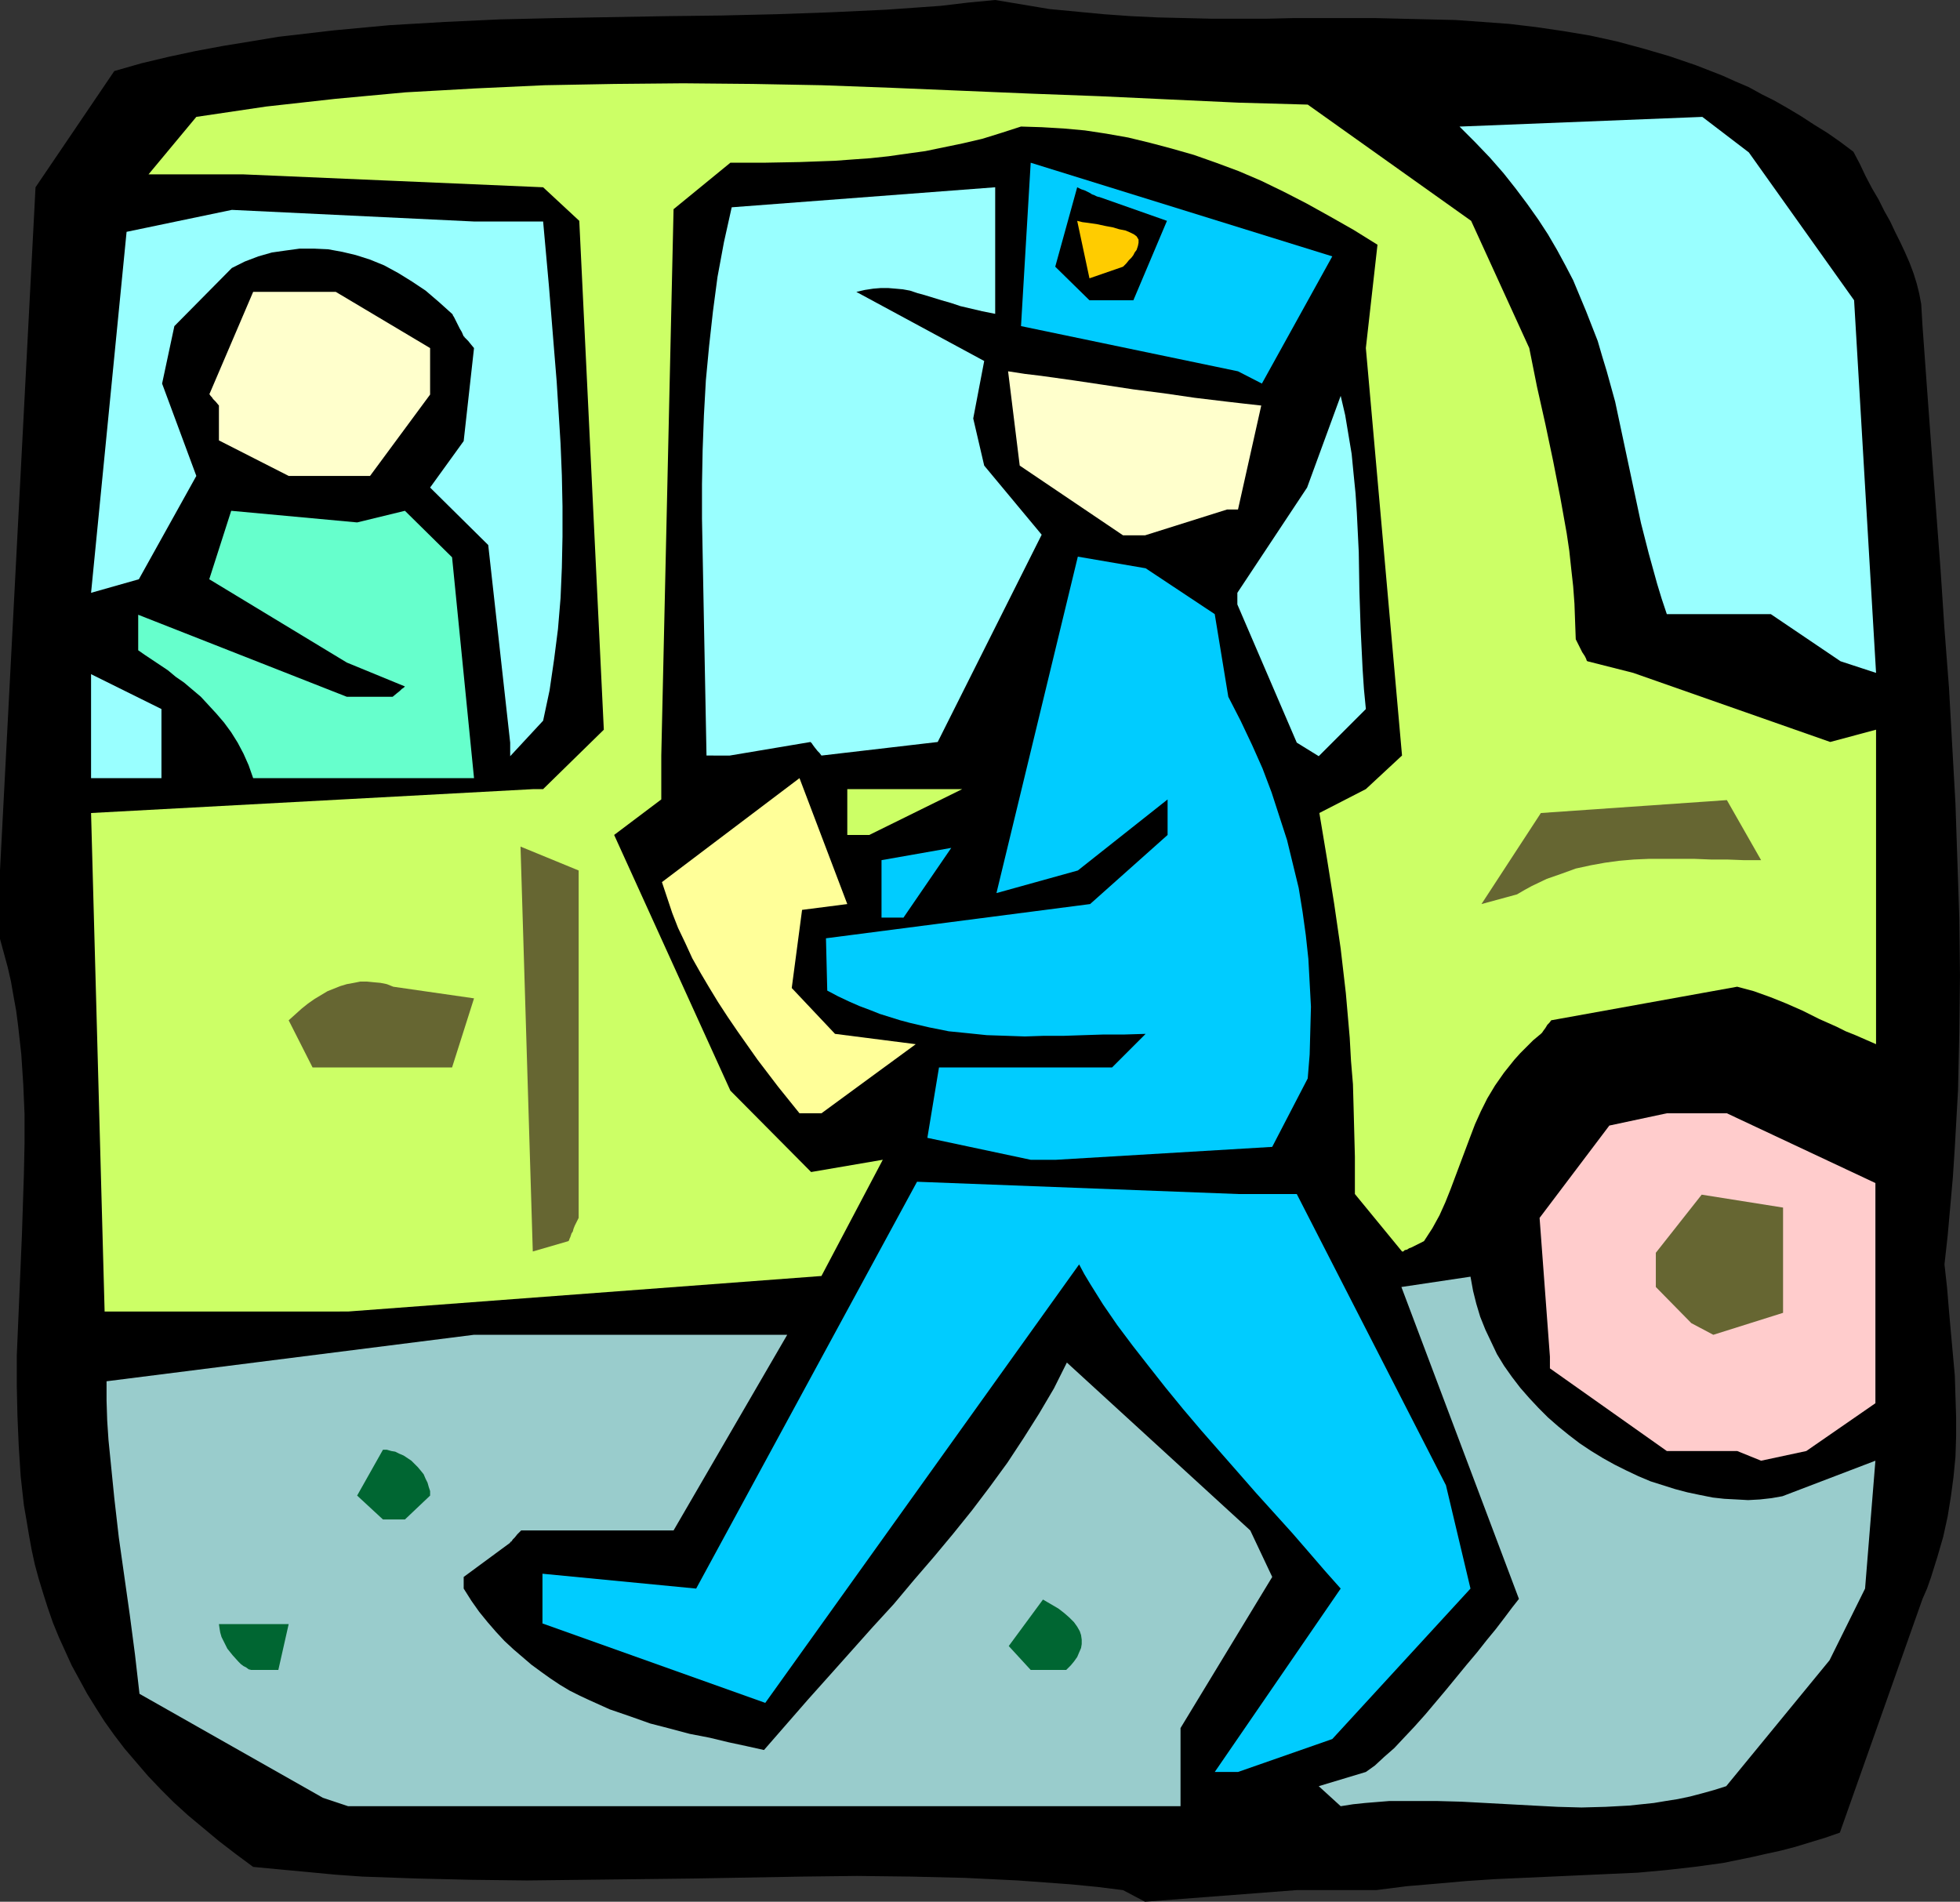
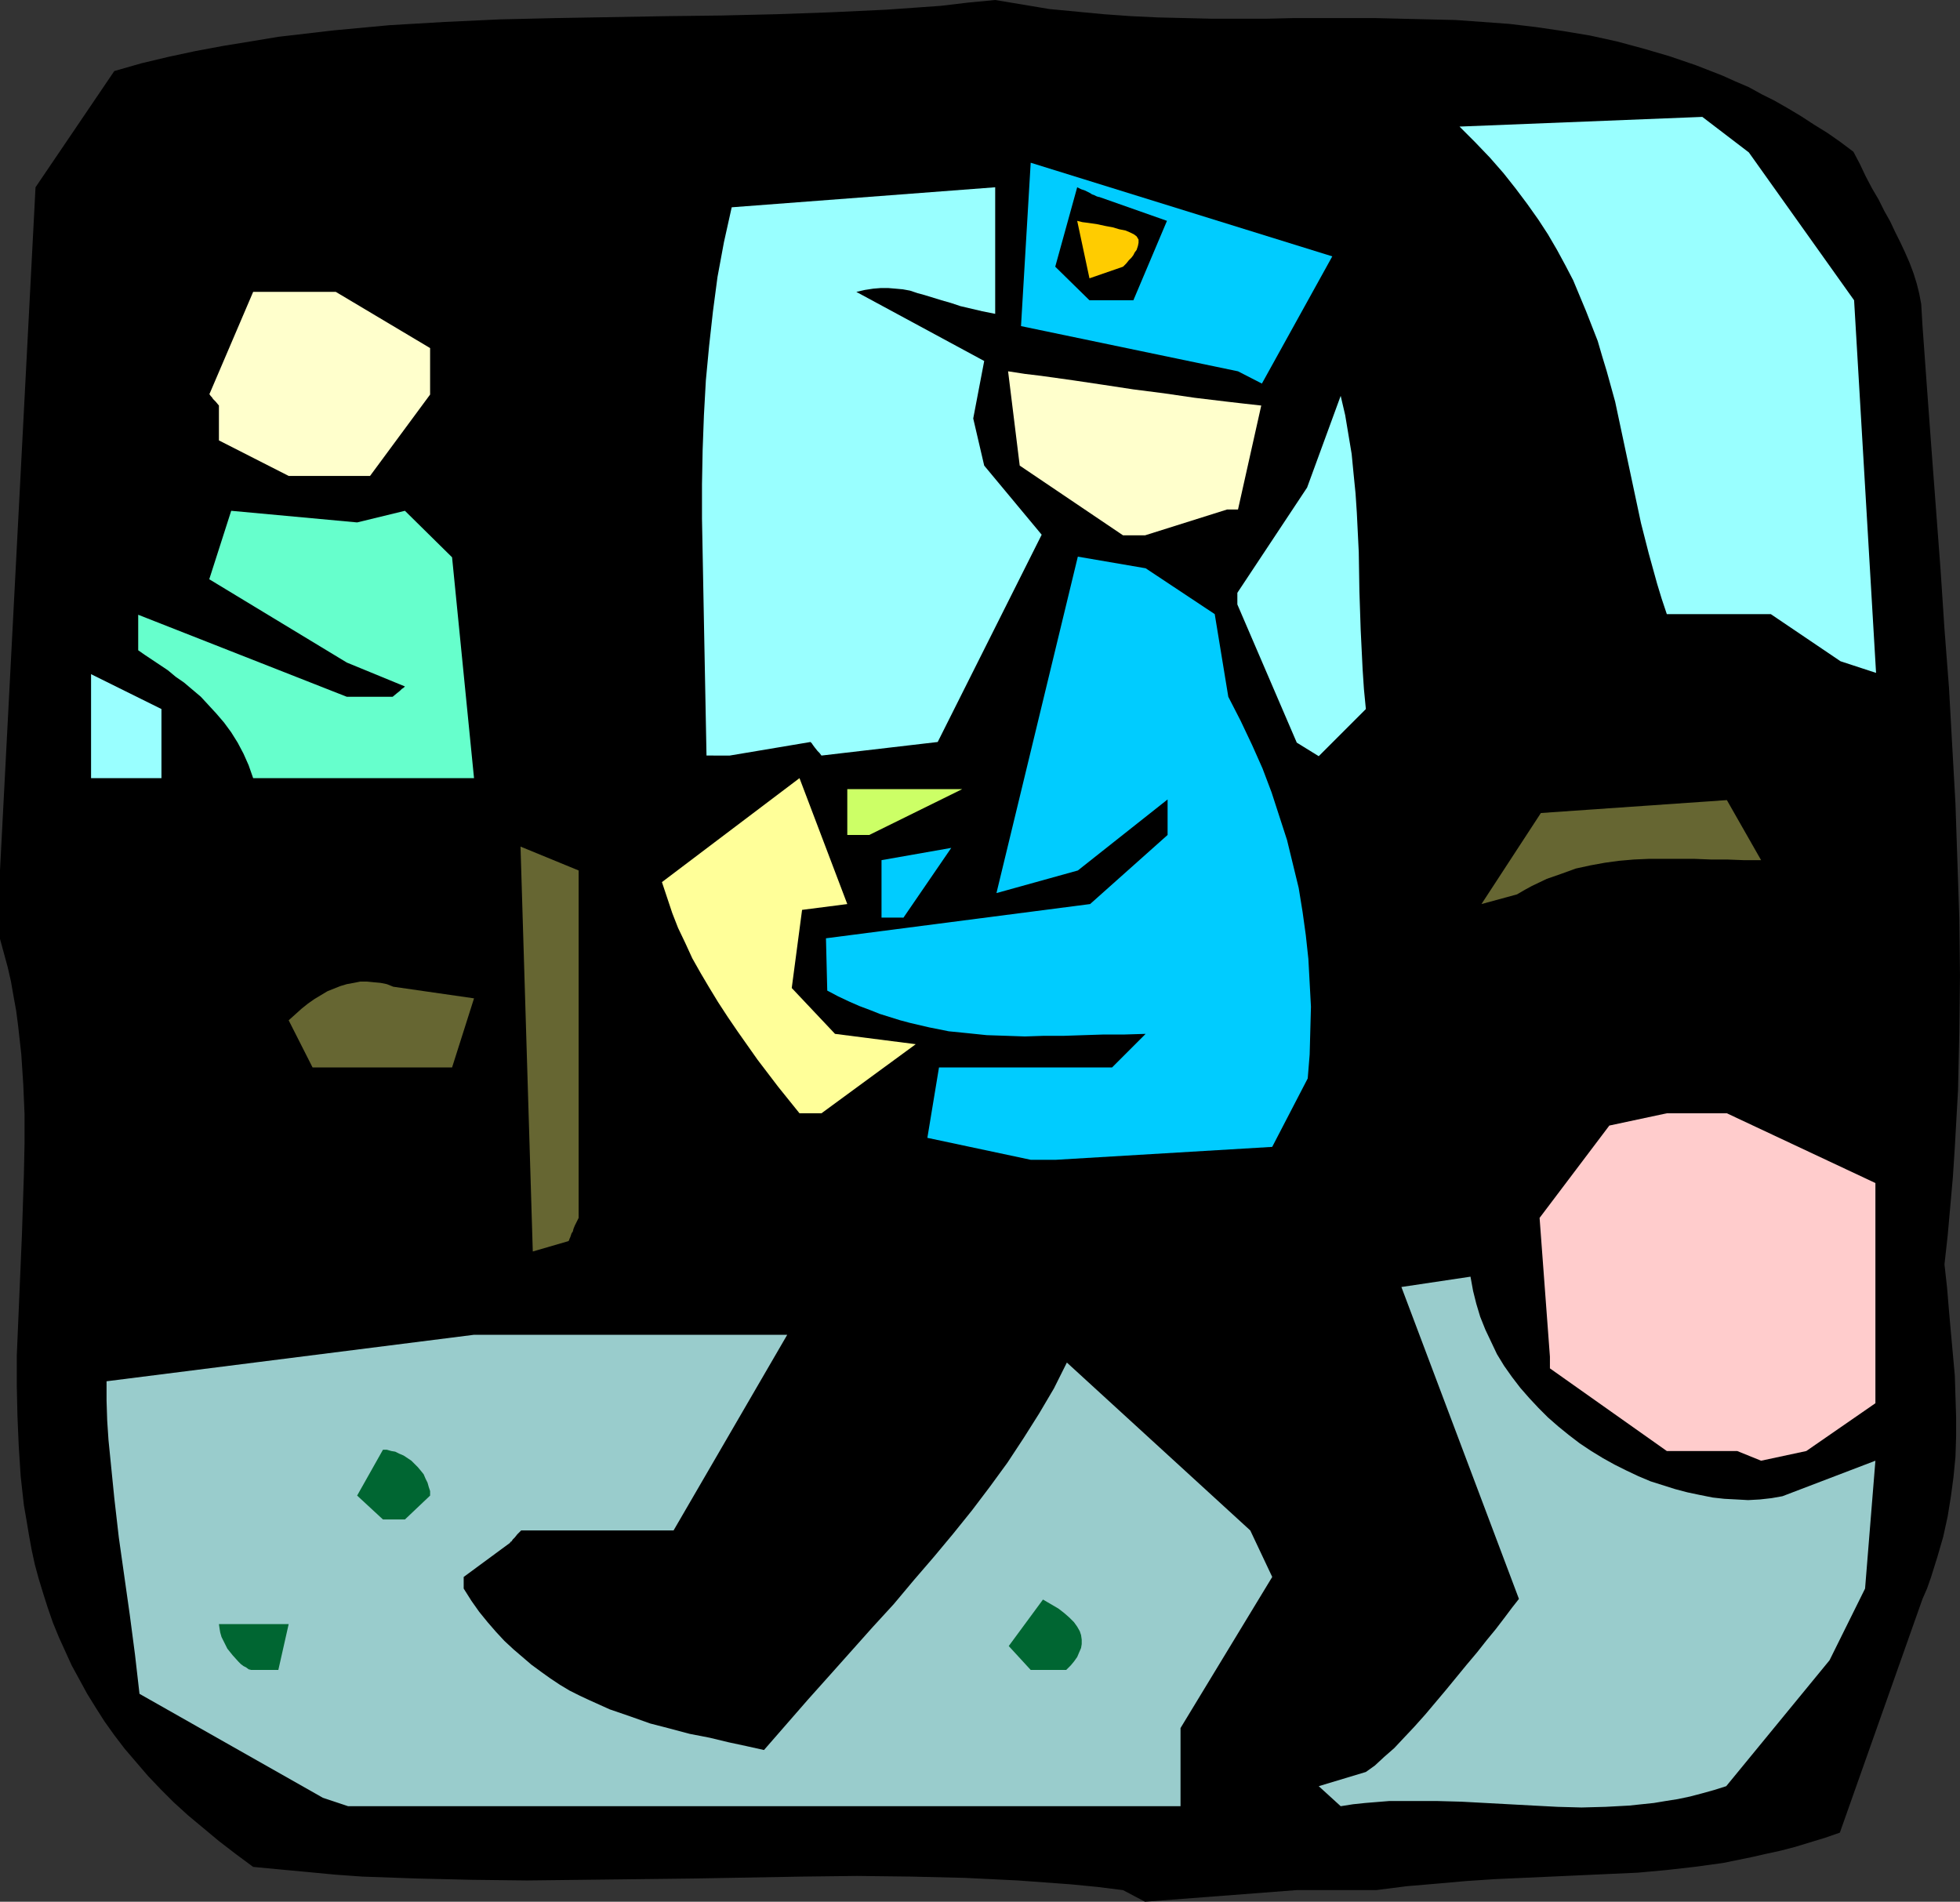
<svg xmlns="http://www.w3.org/2000/svg" xmlns:ns1="http://sodipodi.sourceforge.net/DTD/sodipodi-0.dtd" xmlns:ns2="http://www.inkscape.org/namespaces/inkscape" version="1.0" width="129.766mm" height="125.909mm" id="svg28" ns1:docname="Speeding Ticket.wmf">
  <rect width="100%" height="100%" fill="#333333" stroke="none" />
  <ns1:namedview id="namedview28" pagecolor="#ffffff" bordercolor="#000000" borderopacity="0.25" ns2:showpageshadow="2" ns2:pageopacity="0.0" ns2:pagecheckerboard="0" ns2:deskcolor="#d1d1d1" ns2:document-units="mm" />
  <defs id="defs1">
    <pattern id="WMFhbasepattern" patternUnits="userSpaceOnUse" width="6" height="6" x="0" y="0" />
  </defs>
  <path style="fill:#000000;fill-opacity:1;fill-rule:evenodd;stroke:none" d="m 281.022,472.969 -6.464,-0.808 -6.626,-0.646 -6.626,-0.485 -6.626,-0.485 -6.626,-0.323 -6.626,-0.323 -13.413,-0.323 -13.574,-0.162 -13.736,0.162 -27.31,0.485 -27.634,0.323 -13.898,0.162 -13.736,-0.162 -13.736,-0.323 -13.736,-0.485 -6.787,-0.485 -6.787,-0.646 -6.949,-0.646 -6.787,-0.646 -4.363,-3.232 -4.202,-3.232 -3.878,-3.232 -3.878,-3.232 -3.555,-3.232 -3.232,-3.232 -3.232,-3.393 -2.909,-3.393 -2.909,-3.393 -2.586,-3.393 -2.424,-3.393 -2.262,-3.555 -2.101,-3.393 -1.939,-3.555 -1.939,-3.555 -1.616,-3.555 -1.616,-3.555 -1.454,-3.555 -1.293,-3.717 -1.131,-3.555 L 9.696,395.084 8.726,391.529 7.918,387.812 7.272,384.257 6.626,380.379 5.979,376.663 5.171,369.391 4.686,361.797 4.363,354.202 4.202,346.769 v -7.595 l 0.646,-15.189 0.646,-15.189 0.485,-15.028 0.162,-7.595 v -7.433 L 5.818,271.307 5.333,263.874 4.525,256.602 4.04,252.886 3.394,249.331 2.747,245.614 1.939,242.06 0.97,238.505 0,234.95 V 217.821 L 8.888,46.861 28.603,17.775 35.39,15.836 l 6.787,-1.616 6.787,-1.454 6.949,-1.293 6.949,-1.131 6.787,-1.131 6.949,-0.808 6.949,-0.808 6.949,-0.646 6.949,-0.646 13.736,-0.808 13.898,-0.646 13.898,-0.323 27.795,-0.485 13.736,-0.162 13.736,-0.323 13.736,-0.485 13.736,-0.646 6.949,-0.485 6.787,-0.485 6.787,-0.808 L 249.025,0 l 6.787,1.131 6.787,1.131 6.787,0.646 6.787,0.646 6.787,0.485 6.787,0.323 6.787,0.162 6.787,0.162 h 13.574 l 6.787,-0.162 h 6.787 13.574 l 13.413,0.323 6.787,0.162 6.787,0.485 6.626,0.485 6.787,0.808 6.626,0.97 6.787,1.131 6.626,1.454 6.626,1.777 6.626,1.939 6.626,2.262 6.626,2.585 3.232,1.454 3.394,1.454 3.232,1.777 3.232,1.616 3.394,1.939 3.232,1.939 3.232,2.101 3.394,2.101 3.232,2.262 3.232,2.424 1.616,3.07 1.454,3.07 1.616,3.07 1.616,2.747 1.454,2.909 1.454,2.585 1.293,2.747 1.293,2.585 1.131,2.424 1.131,2.585 0.97,2.585 0.808,2.585 0.646,2.585 0.485,2.585 0.162,2.747 0.162,2.747 1.131,15.674 1.131,15.351 1.131,15.028 1.131,15.028 0.97,14.705 1.131,14.705 0.808,14.543 0.808,14.381 0.485,14.381 0.485,14.381 0.162,14.381 -0.162,14.22 -0.323,14.381 -0.808,14.381 -0.485,7.433 -0.646,7.271 -0.646,7.271 -0.808,7.271 0.646,5.817 0.485,5.817 0.485,5.494 0.485,5.332 0.485,5.332 0.162,5.171 0.162,5.171 v 5.009 l -0.162,5.009 -0.485,5.009 -0.646,4.848 -0.808,5.009 -1.131,5.171 -1.454,5.009 -1.616,5.171 -0.97,2.747 -1.131,2.585 -20.685,58.495 -3.717,1.293 -3.717,1.131 -3.717,1.131 -3.717,0.97 -3.717,0.808 -3.555,0.808 -7.11,1.454 -7.11,0.97 -7.11,0.808 -7.11,0.646 -7.11,0.323 -14.221,0.646 -14.382,0.646 -7.272,0.485 -7.272,0.646 -7.595,0.646 -7.595,0.97 h -19.877 l -37.976,2.909 z" id="path1" />
  <path style="fill:#99cccc;fill-opacity:1;fill-rule:evenodd;stroke:none" d="m 80.8,449.862 -45.894,-26.016 -1.131,-9.857 -1.293,-9.857 -2.747,-19.391 -1.131,-9.857 -0.97,-9.695 -0.485,-4.848 -0.323,-4.848 -0.162,-5.009 v -4.848 l 91.95,-11.634 h 17.291 61.085 l -28.442,48.961 h -38.138 l -0.485,0.485 -0.485,0.485 -0.646,0.808 -0.485,0.485 -0.323,0.485 -0.323,0.162 v 0.162 0 l -11.635,8.564 v 2.909 l 1.939,3.07 1.939,2.747 2.101,2.585 2.101,2.424 2.101,2.262 2.262,2.101 2.262,1.939 2.262,1.939 2.424,1.777 2.262,1.616 2.424,1.616 2.424,1.454 2.586,1.293 2.424,1.131 5.01,2.262 5.171,1.777 5.01,1.777 5.01,1.293 4.848,1.293 5.01,0.97 4.686,1.131 4.525,0.97 4.363,0.97 5.494,-6.302 5.494,-6.302 5.494,-6.14 5.333,-5.979 5.333,-5.979 5.333,-5.817 5.01,-5.979 5.01,-5.817 4.848,-5.817 4.686,-5.817 4.525,-5.979 4.363,-5.979 4.04,-6.14 3.878,-6.14 3.717,-6.302 3.232,-6.464 45.894,42.013 5.494,11.634 -22.947,37.812 v 19.552 H 87.102 Z" id="path2" />
  <path style="fill:#99cccc;fill-opacity:1;fill-rule:evenodd;stroke:none" d="m 329.987,446.954 11.797,-3.555 2.262,-1.616 2.262,-2.101 2.586,-2.262 2.424,-2.585 2.586,-2.747 2.747,-3.07 5.171,-6.14 5.171,-6.302 2.586,-3.07 2.424,-3.07 2.262,-2.747 2.101,-2.747 1.939,-2.585 1.778,-2.262 -29.411,-78.047 17.291,-2.585 0.646,3.555 0.808,3.232 0.97,3.232 1.293,3.232 1.454,3.07 1.454,3.07 1.778,2.909 1.939,2.747 2.101,2.747 2.262,2.585 2.262,2.424 2.424,2.424 2.586,2.262 2.586,2.101 2.747,2.101 2.909,1.939 2.909,1.777 2.909,1.616 2.909,1.454 3.07,1.454 3.07,1.293 3.07,0.97 3.07,0.97 3.07,0.808 3.07,0.646 3.232,0.646 2.909,0.323 3.07,0.162 2.909,0.162 2.909,-0.162 2.909,-0.323 2.747,-0.485 v 0 l 23.27,-8.887 -2.586,31.995 -8.888,17.936 -25.856,31.51 -3.07,0.97 -2.909,0.808 -3.07,0.808 -3.07,0.646 -3.07,0.485 -2.909,0.485 -6.141,0.646 -5.979,0.323 -5.979,0.162 -5.979,-0.162 -6.141,-0.323 -11.958,-0.646 -5.979,-0.323 -5.979,-0.162 h -5.979 -6.141 l -5.979,0.485 -3.07,0.323 -3.07,0.485 z" id="path3" />
-   <path style="fill:#00ccff;fill-opacity:1;fill-rule:evenodd;stroke:none" d="m 303.969,443.399 31.512,-45.891 -3.878,-4.363 -4.04,-4.686 -4.202,-4.848 -4.525,-5.009 -4.525,-5.009 -4.525,-5.171 -9.211,-10.503 -4.525,-5.332 -4.363,-5.332 -4.202,-5.332 -4.04,-5.171 -3.878,-5.171 -3.555,-5.171 -1.616,-2.585 -1.616,-2.585 -1.454,-2.424 -1.293,-2.424 -78.538,109.719 -55.752,-19.875 v 0 -12.442 l 38.461,3.717 55.267,-101.801 80.315,3.07 h 14.706 l 37.33,72.876 6.141,25.854 -34.582,37.65 -23.594,8.241 z" id="path4" />
  <path style="fill:#006632;fill-opacity:1;fill-rule:evenodd;stroke:none" d="m 63.347,417.868 h -0.485 l -0.646,-0.162 -0.646,-0.485 -0.646,-0.323 -0.646,-0.485 -0.646,-0.646 -1.454,-1.616 -1.293,-1.616 -0.97,-1.939 -0.485,-0.97 -0.323,-1.131 -0.162,-0.97 -0.162,-1.131 h 17.453 l -2.586,11.473 z" id="path5" />
  <path style="fill:#006632;fill-opacity:1;fill-rule:evenodd;stroke:none" d="m 257.913,417.868 -5.494,-5.979 8.565,-11.634 1.939,1.131 1.939,1.131 1.454,1.131 1.293,1.131 1.131,1.131 0.808,1.131 0.646,1.131 0.323,0.97 0.162,1.131 v 1.131 l -0.162,0.97 -0.485,1.131 -0.485,1.131 -0.808,1.131 -0.808,0.97 -1.131,1.131 z" id="path6" />
  <path style="fill:#006632;fill-opacity:1;fill-rule:evenodd;stroke:none" d="m 95.829,380.218 -6.464,-5.979 6.464,-11.473 h 0.97 l 1.131,0.323 0.97,0.162 0.97,0.485 1.131,0.485 0.97,0.646 0.97,0.646 0.808,0.808 0.808,0.808 0.808,0.97 0.646,0.808 0.485,1.131 0.485,0.97 0.323,1.131 0.323,0.97 v 1.131 l -6.302,5.979 z" id="path7" />
  <path style="fill:#ffcccc;fill-opacity:1;fill-rule:evenodd;stroke:none" d="m 434.704,363.089 h -17.614 l -29.25,-20.683 v -2.909 l -2.586,-34.742 17.453,-23.107 14.382,-3.07 h 15.029 l 37.168,17.452 v 55.102 l -17.291,11.958 -11.312,2.424 z" id="path8" />
-   <path style="fill:#666632;fill-opacity:1;fill-rule:evenodd;stroke:none" d="m 423.23,331.095 -8.888,-9.049 v -8.564 l 11.474,-14.543 20.362,3.232 v 26.339 l -17.453,5.494 z" id="path9" />
-   <path style="fill:#ccff66;fill-opacity:1;fill-rule:evenodd;stroke:none" d="M 26.179,328.186 22.786,203.44 133.481,197.461 h 2.424 l 15.19,-14.866 -6.141,-127.332 -9.05,-8.403 -75.144,-3.232 H 37.168 l 11.958,-14.381 8.726,-1.293 8.726,-1.293 8.726,-0.97 8.726,-0.97 8.726,-0.808 8.726,-0.808 8.726,-0.485 8.565,-0.485 17.453,-0.808 17.453,-0.323 17.291,-0.162 17.453,0.162 17.291,0.323 17.453,0.646 34.744,1.454 17.291,0.646 17.291,0.808 17.453,0.808 17.291,0.485 40.885,29.086 14.544,31.833 1.939,9.695 2.101,9.372 1.939,9.211 1.778,9.049 1.616,9.049 0.646,4.363 0.485,4.524 0.485,4.363 0.323,4.363 0.162,4.524 0.162,4.363 0.485,0.97 0.485,0.97 0.323,0.646 0.323,0.646 0.323,0.485 0.323,0.485 0.323,0.646 0.162,0.485 0.162,0.162 v 0 l 11.474,2.909 49.288,17.29 11.474,-3.07 v 78.694 l -2.586,-1.131 -2.586,-1.131 -2.424,-0.97 -2.262,-1.131 -4.363,-1.939 -4.202,-2.101 -4.04,-1.777 -4.04,-1.616 -4.04,-1.454 -4.202,-1.131 -46.541,8.403 -0.485,0.646 -0.485,0.485 -0.485,0.808 -0.485,0.646 -0.323,0.485 -0.162,0.162 -0.162,0.162 v 0 l -1.939,1.616 -1.616,1.616 -1.616,1.616 -1.454,1.616 -1.293,1.616 -1.293,1.616 -2.262,3.232 -1.939,3.232 -1.616,3.232 -1.454,3.232 -1.293,3.393 -2.424,6.464 -2.424,6.464 -1.293,3.232 -1.454,3.232 -1.778,3.232 -2.101,3.232 -0.97,0.485 -0.97,0.485 -0.646,0.323 -0.646,0.323 -0.485,0.162 -0.485,0.323 -0.646,0.162 -0.323,0.323 h -0.323 v 0 l -11.797,-14.381 v -2.909 -6.464 l -0.162,-6.14 -0.162,-6.14 -0.162,-5.817 -0.485,-5.817 -0.323,-5.817 -0.97,-11.15 -1.293,-11.15 -1.616,-11.15 -1.778,-11.15 -0.97,-5.817 -0.97,-5.817 11.635,-5.979 9.05,-8.403 -9.05,-101.962 2.909,-25.854 -5.979,-3.717 -5.979,-3.393 -5.818,-3.232 -5.656,-2.909 -5.656,-2.747 -5.656,-2.424 -5.656,-2.101 -5.494,-1.939 -5.656,-1.616 -5.494,-1.454 -5.333,-1.293 -5.494,-0.97 -5.333,-0.808 -5.333,-0.485 -5.494,-0.323 -5.171,-0.162 -5.01,1.616 -4.686,1.454 -4.848,1.131 -4.686,0.97 -4.686,0.97 -4.686,0.646 -4.525,0.646 -4.525,0.485 -4.525,0.323 -4.363,0.323 -8.888,0.323 -8.726,0.162 h -8.565 l -14.221,11.634 -3.07,136.704 v 10.988 l -11.797,8.887 29.088,63.989 20.2,20.36 17.938,-3.07 -15.352,29.086 -118.453,8.887 H 31.674 Z" id="path10" />
  <path style="fill:#666632;fill-opacity:1;fill-rule:evenodd;stroke:none" d="m 133.32,313.158 -3.07,-101.316 14.544,5.979 v 86.935 l -0.485,0.97 -0.485,0.97 -0.323,0.808 -0.162,0.646 -0.323,0.485 -0.162,0.485 -0.162,0.485 -0.162,0.323 -0.162,0.485 -0.162,0.162 v 0 z" id="path11" />
  <path style="fill:#00ccff;fill-opacity:1;fill-rule:evenodd;stroke:none" d="m 257.913,290.213 -25.856,-5.494 2.909,-17.613 h 43.309 l 8.403,-8.403 -5.333,0.162 h -5.171 l -5.01,0.162 -4.848,0.162 h -5.01 l -4.848,0.162 -4.686,-0.162 -4.848,-0.162 -4.686,-0.485 -4.848,-0.485 -4.848,-0.97 -4.848,-1.131 -2.424,-0.646 -2.586,-0.808 -2.586,-0.808 -2.424,-0.97 -2.586,-0.97 -2.586,-1.131 -2.747,-1.293 -2.747,-1.454 -0.323,-13.089 66.094,-8.564 19.392,-17.29 v -8.887 l -22.462,17.775 -20.362,5.656 20.362,-84.188 16.968,2.909 17.291,11.473 3.394,20.683 3.07,5.979 2.909,6.14 2.586,5.817 2.262,5.979 1.939,5.979 1.939,5.979 1.454,5.979 1.454,5.979 0.97,5.979 0.808,5.817 0.646,5.979 0.323,5.979 0.323,5.979 -0.162,5.979 -0.162,5.979 -0.485,5.979 -8.888,17.128 -54.136,3.232 z" id="path12" />
  <path style="fill:#ffff99;fill-opacity:1;fill-rule:evenodd;stroke:none" d="m 200.061,278.579 -5.333,-6.625 -5.171,-6.787 -5.01,-7.11 -2.424,-3.555 -2.424,-3.717 -2.262,-3.717 -2.101,-3.555 -2.101,-3.717 -1.778,-3.878 -1.778,-3.717 -1.454,-3.717 -1.293,-3.878 -1.293,-3.878 34.421,-26.016 11.958,31.51 -11.312,1.454 -2.586,19.552 10.827,11.473 20.2,2.585 -23.594,17.29 z" id="path13" />
  <path style="fill:#666632;fill-opacity:1;fill-rule:evenodd;stroke:none" d="m 78.214,267.106 -5.979,-11.796 1.616,-1.454 1.616,-1.454 1.616,-1.293 1.616,-1.131 1.616,-0.97 1.616,-0.97 1.616,-0.646 1.616,-0.646 1.616,-0.485 1.778,-0.323 1.616,-0.323 h 1.616 l 1.616,0.162 1.778,0.162 1.616,0.323 1.616,0.646 20.2,2.909 -5.494,17.29 H 84.032 Z" id="path14" />
  <path style="fill:#00ccff;fill-opacity:1;fill-rule:evenodd;stroke:none" d="m 220.584,229.617 v -14.381 l 17.453,-3.07 -11.958,17.452 z" id="path15" />
  <path style="fill:#666632;fill-opacity:1;fill-rule:evenodd;stroke:none" d="m 370.71,226.224 14.867,-22.784 46.541,-3.232 8.565,15.028 h -4.363 l -4.202,-0.162 h -4.04 l -4.04,-0.162 h -3.878 -3.878 -3.717 l -3.717,0.162 -3.717,0.323 -3.555,0.485 -3.555,0.646 -3.717,0.808 -3.555,1.293 -3.717,1.293 -3.717,1.777 -1.778,0.97 -1.939,1.131 z" id="path16" />
  <path style="fill:#ccff66;fill-opacity:1;fill-rule:evenodd;stroke:none" d="M 212.019,208.934 V 197.461 h 28.765 l -23.27,11.473 z" id="path17" />
  <path style="fill:#99ffff;fill-opacity:1;fill-rule:evenodd;stroke:none" d="m 22.786,194.714 v -26.016 l 17.614,8.726 v 17.29 H 28.765 Z" id="path18" />
  <path style="fill:#66ffcc;fill-opacity:1;fill-rule:evenodd;stroke:none" d="m 63.347,194.714 -1.131,-3.232 -1.293,-2.909 -1.454,-2.747 -1.616,-2.585 -1.778,-2.424 -1.939,-2.262 -1.939,-2.101 -1.939,-2.101 -2.101,-1.777 -2.101,-1.777 -2.101,-1.454 -1.939,-1.616 -1.939,-1.293 -1.939,-1.293 -1.939,-1.293 -1.616,-1.131 v -8.887 l 52.197,20.522 h 11.474 l 0.97,-0.808 0.808,-0.646 0.485,-0.485 0.485,-0.323 0.162,-0.162 v 0 l 0.162,-0.162 -14.544,-5.979 -34.421,-20.845 5.494,-17.128 31.512,2.909 11.958,-2.909 11.797,11.634 5.494,55.263 H 69.65 Z" id="path19" />
-   <path style="fill:#99ffff;fill-opacity:1;fill-rule:evenodd;stroke:none" d="m 127.664,185.827 -5.494,-49.446 -14.544,-14.381 8.403,-11.634 2.586,-23.269 -0.808,-0.97 -0.646,-0.808 -0.485,-0.485 -0.323,-0.323 -0.162,-0.162 v -0.162 h -0.162 l -0.485,-1.131 -0.485,-0.808 -0.323,-0.646 -0.323,-0.646 -0.323,-0.646 -0.162,-0.323 -0.323,-0.646 -0.323,-0.485 v -0.162 l -0.162,-0.162 -3.232,-2.909 -3.394,-2.909 -3.394,-2.262 -3.394,-2.101 L 96.152,66.413 92.597,64.959 89.041,63.827 85.648,63.02 82.093,62.373 78.538,62.212 h -3.555 l -3.555,0.485 -3.394,0.485 -3.394,0.97 -3.394,1.293 -3.232,1.616 -14.382,14.543 -3.07,14.381 8.565,23.107 -14.382,25.854 -11.958,3.393 8.888,-90.328 26.341,-5.494 60.6,2.909 h 17.291 l 1.454,16.159 1.293,15.997 0.646,7.918 0.485,7.756 0.485,7.756 0.323,7.918 0.162,7.756 v 7.595 l -0.162,7.756 -0.323,7.595 -0.646,7.756 -0.97,7.595 -1.131,7.756 -1.616,7.595 -8.242,8.887 z" id="path20" />
  <path style="fill:#99ffff;fill-opacity:1;fill-rule:evenodd;stroke:none" d="m 176.79,189.059 -0.162,-8.403 -0.162,-8.403 -0.323,-16.805 -0.323,-17.128 -0.162,-8.564 v -8.564 l 0.162,-8.564 0.323,-8.726 0.485,-8.726 0.808,-8.564 0.97,-8.726 1.131,-8.564 1.616,-8.726 0.97,-4.363 0.97,-4.363 65.933,-5.009 v 31.671 l -3.232,-0.646 -2.747,-0.646 -2.747,-0.646 -2.424,-0.808 -2.262,-0.646 -2.101,-0.646 -2.101,-0.646 -1.778,-0.485 -1.939,-0.646 -1.778,-0.323 -1.778,-0.162 -1.939,-0.162 h -1.778 l -1.939,0.162 -2.101,0.323 -2.101,0.485 31.997,17.29 -2.747,14.381 2.747,11.796 14.382,17.29 -26.018,51.87 -29.088,3.393 -0.485,-0.646 -0.485,-0.485 -0.646,-0.808 -0.485,-0.646 -0.323,-0.485 -0.162,-0.162 -0.162,-0.162 v 0 l -20.2,3.393 z" id="path21" />
  <path style="fill:#99ffff;fill-opacity:1;fill-rule:evenodd;stroke:none" d="M 324.492,185.827 309.625,151.247 v -2.909 l 17.453,-26.339 8.403,-22.946 1.131,4.848 0.808,4.848 0.808,4.848 0.485,5.009 0.485,4.848 0.323,4.848 0.485,9.857 0.162,9.857 0.323,9.695 0.485,9.857 0.323,4.848 0.485,5.009 -11.797,11.796 z" id="path22" />
  <path style="fill:#99ffff;fill-opacity:1;fill-rule:evenodd;stroke:none" d="M 460.559,165.467 443.107,153.671 h -26.018 l -1.293,-3.878 -1.131,-3.717 -2.101,-7.595 -1.939,-7.595 -1.616,-7.595 -3.232,-15.189 -1.616,-7.595 -2.101,-7.595 -1.131,-3.717 -1.131,-3.878 -1.454,-3.717 -1.454,-3.717 -1.616,-3.878 -1.616,-3.878 -1.939,-3.717 -2.101,-3.878 -2.262,-3.878 -2.424,-3.717 -2.747,-3.878 -2.909,-3.878 -3.07,-3.878 -3.394,-3.878 -3.717,-3.878 -3.878,-3.878 60.762,-2.424 11.635,8.887 26.341,37.004 5.494,93.237 z" id="path23" />
  <path style="fill:#ffffcc;fill-opacity:1;fill-rule:evenodd;stroke:none" d="m 281.022,133.957 -25.856,-17.452 -2.909,-23.592 4.202,0.646 4.04,0.485 8.08,1.131 7.595,1.131 7.434,1.131 7.595,0.97 7.757,1.131 4.04,0.485 4.04,0.485 4.202,0.485 4.363,0.485 -5.818,26.016 h -2.747 l -20.523,6.464 z" id="path24" />
  <path style="fill:#ffffcc;fill-opacity:1;fill-rule:evenodd;stroke:none" d="m 72.235,119.091 -17.453,-8.887 v -8.726 l -0.808,-0.97 -0.646,-0.646 -0.323,-0.485 -0.323,-0.323 -0.162,-0.323 h -0.162 L 63.347,73.038 h 3.394 17.291 L 107.625,87.096 V 98.731 L 92.597,119.091 H 78.214 Z" id="path25" />
  <path style="fill:#00ccff;fill-opacity:1;fill-rule:evenodd;stroke:none" d="m 309.787,92.913 -54.298,-11.311 2.424,-40.882 75.467,23.43 -17.614,31.833 z" id="path26" />
  <path style="fill:#000000;fill-opacity:1;fill-rule:evenodd;stroke:none" d="m 272.619,75.139 -8.565,-8.403 5.494,-19.875 0.97,0.485 0.97,0.323 0.646,0.323 0.646,0.323 0.485,0.323 0.485,0.162 0.646,0.323 0.485,0.162 h 0.162 v 0 l 16.968,5.979 -8.403,19.875 h -2.586 z" id="path27" />
  <path style="fill:#ffcc00;fill-opacity:1;fill-rule:evenodd;stroke:none" d="m 272.619,69.645 -3.07,-14.381 1.293,0.323 1.293,0.162 2.262,0.323 2.262,0.485 1.778,0.323 1.616,0.485 1.616,0.323 1.131,0.485 0.97,0.485 0.646,0.485 0.485,0.808 v 0.808 l -0.162,0.808 -0.162,0.485 -0.162,0.485 -0.485,0.646 -0.323,0.646 -0.485,0.646 -0.646,0.646 -0.646,0.808 -0.808,0.808 z" id="path28" />
</svg>